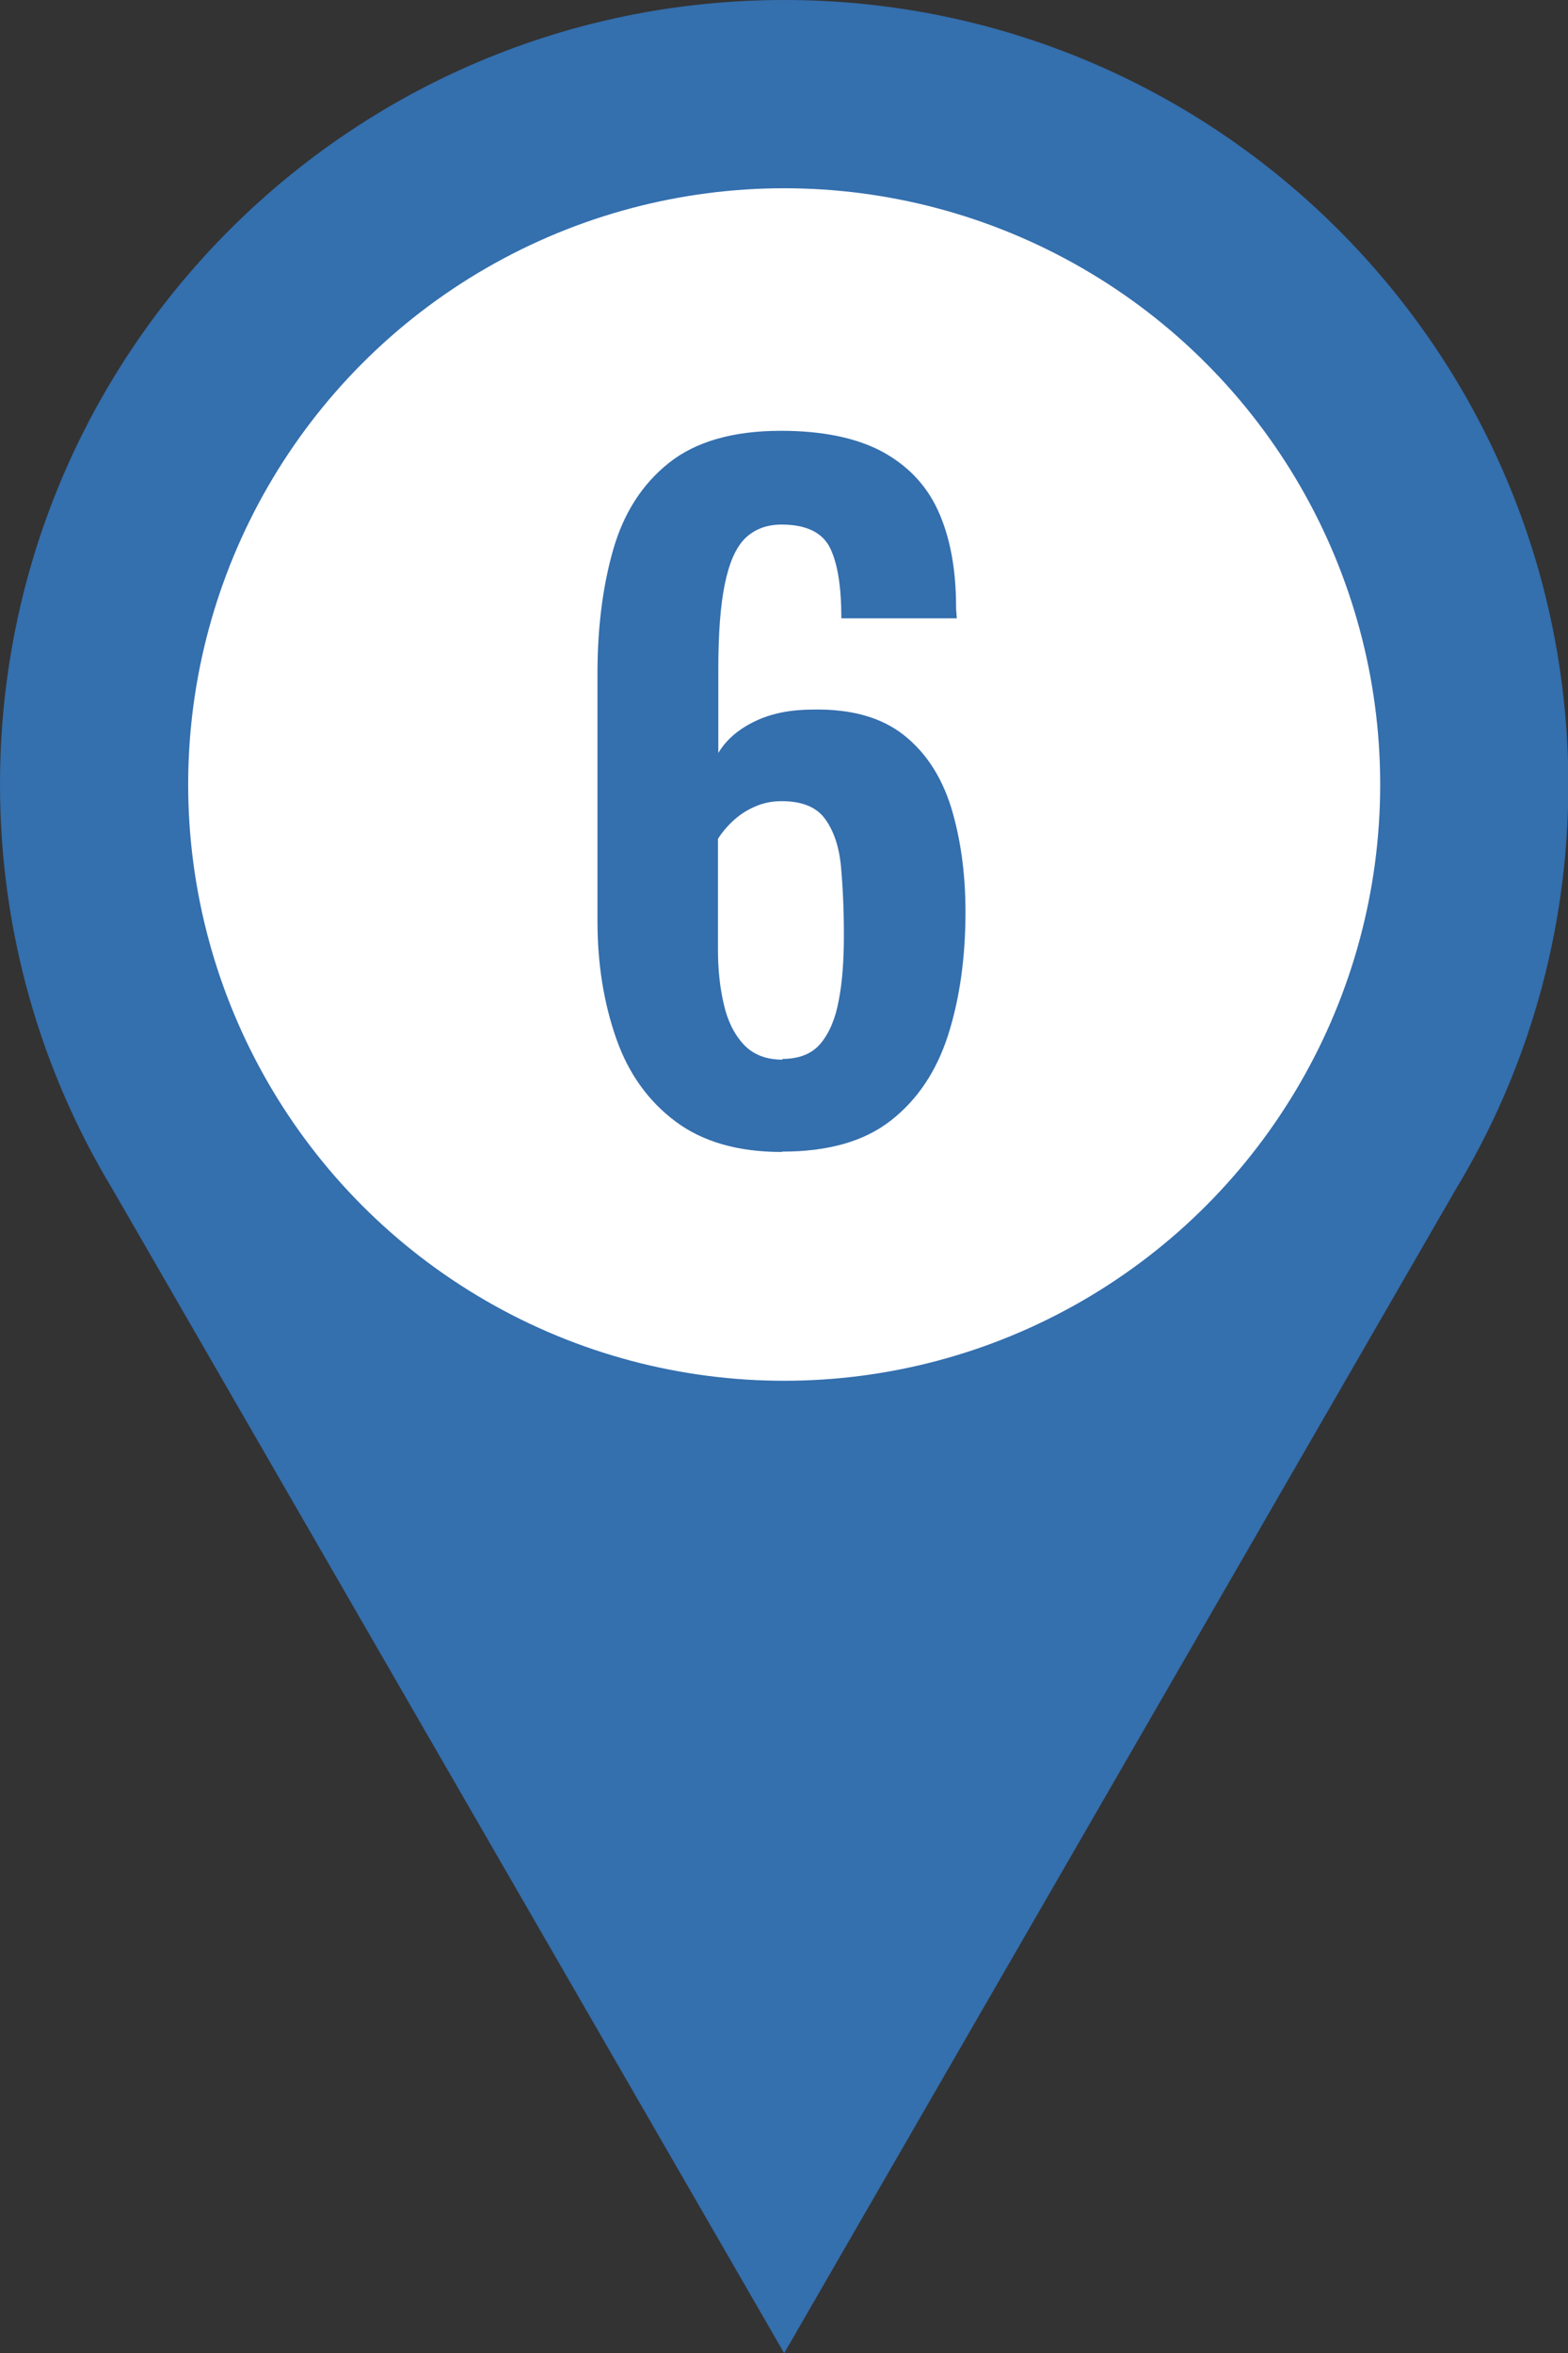
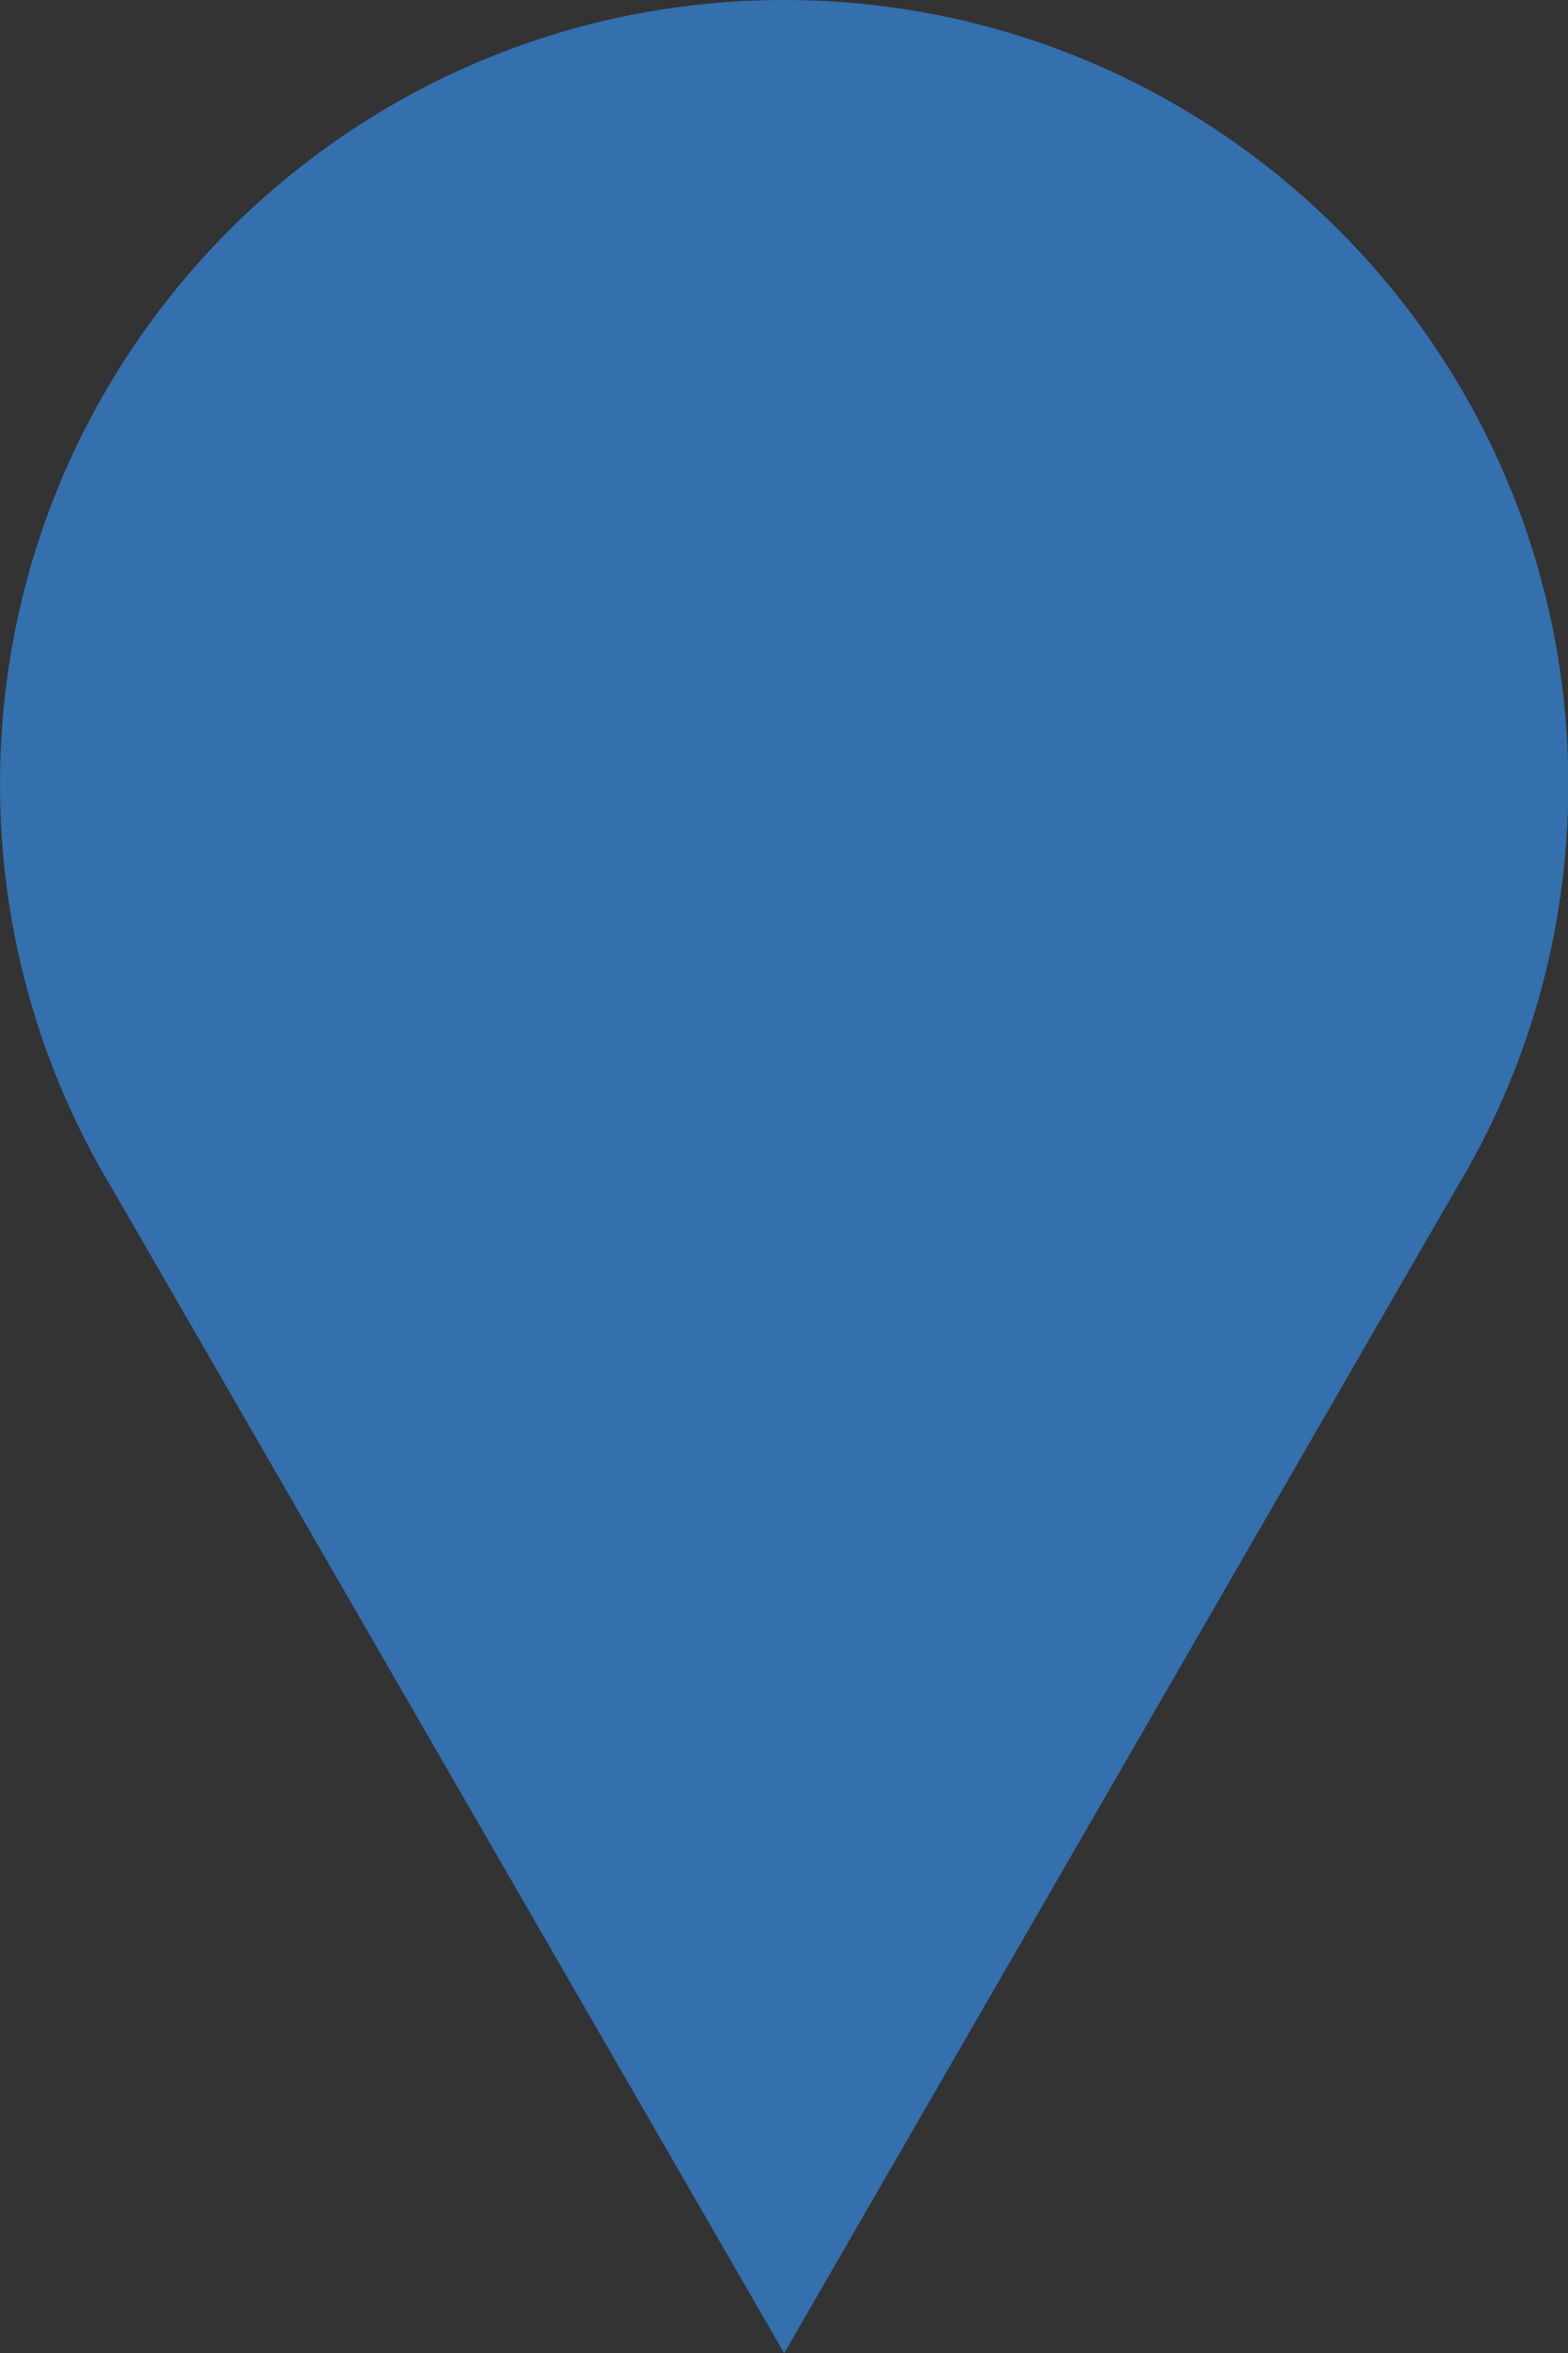
<svg xmlns="http://www.w3.org/2000/svg" id="b" data-name="レイヤー 2" width="43.33" height="65" viewBox="0 0 43.33 65">
  <rect x="0" y="0" width="43.33" height="65" fill="#333333" stroke="none" />
  <g id="c" data-name="施設紹介モーダル">
    <path d="m21.67,0C9.7,0,0,9.7,0,21.67c0,4.09,1.14,7.92,3.11,11.18h0l18.56,32.15,18.56-32.15h0c1.97-3.26,3.11-7.09,3.11-11.18C43.33,9.7,33.63,0,21.67,0Z" style="fill: #346fae;" />
    <g>
-       <circle cx="21.67" cy="21.67" r="16.47" style="fill: #fff;" />
      <path d="m21.6,31.82c-1.2,0-2.18-.28-2.93-.84-.75-.56-1.3-1.32-1.64-2.29-.34-.97-.52-2.05-.52-3.25v-6.82c0-1.26.14-2.4.43-3.42.29-1.02.8-1.82,1.54-2.41.74-.59,1.77-.89,3.1-.89,1.14,0,2.06.19,2.77.56.71.38,1.24.92,1.57,1.64s.5,1.61.5,2.66c0,.05,0,.1.01.16,0,.06.01.11.01.16h-3.19c0-.86-.1-1.51-.31-1.94-.21-.43-.66-.65-1.34-.65-.42,0-.75.13-1.01.38-.26.26-.44.68-.56,1.26-.12.58-.18,1.36-.18,2.34v2.33c.22-.37.56-.66,1.02-.88.46-.22.99-.32,1.6-.32,1.06-.02,1.89.22,2.5.7.61.48,1.04,1.14,1.31,1.99.26.85.4,1.82.4,2.9,0,1.26-.16,2.4-.48,3.4-.32,1-.85,1.79-1.58,2.36-.74.58-1.74.86-3,.86Zm.02-2.57c.46,0,.82-.14,1.06-.43.24-.29.41-.69.5-1.2.1-.51.14-1.11.14-1.8s-.03-1.33-.08-1.88-.2-.99-.44-1.32c-.24-.33-.64-.49-1.2-.49-.27,0-.52.05-.76.16-.23.1-.43.24-.6.4-.17.16-.3.32-.4.48v3.05c0,.54.05,1.05.16,1.51.1.46.29.84.55,1.12.26.28.62.42,1.07.42Z" style="fill: #346fae;" />
    </g>
  </g>
</svg>